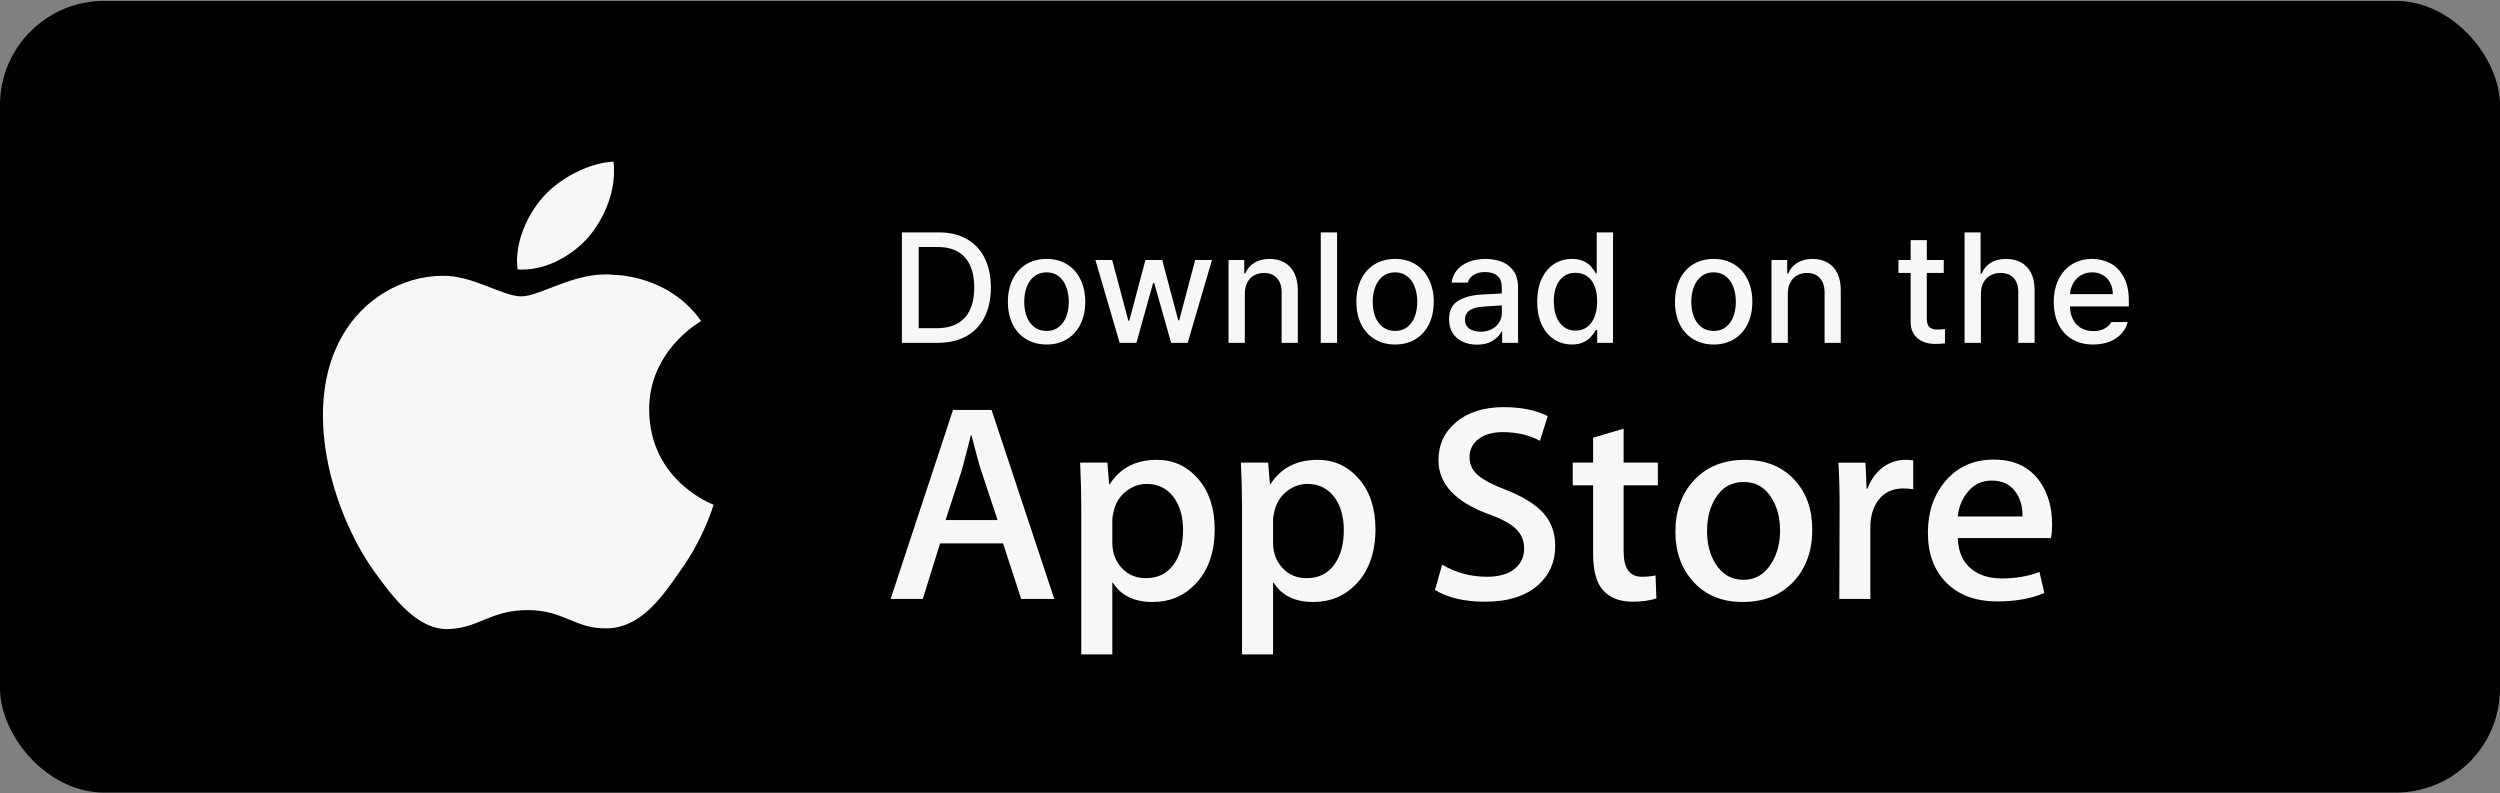
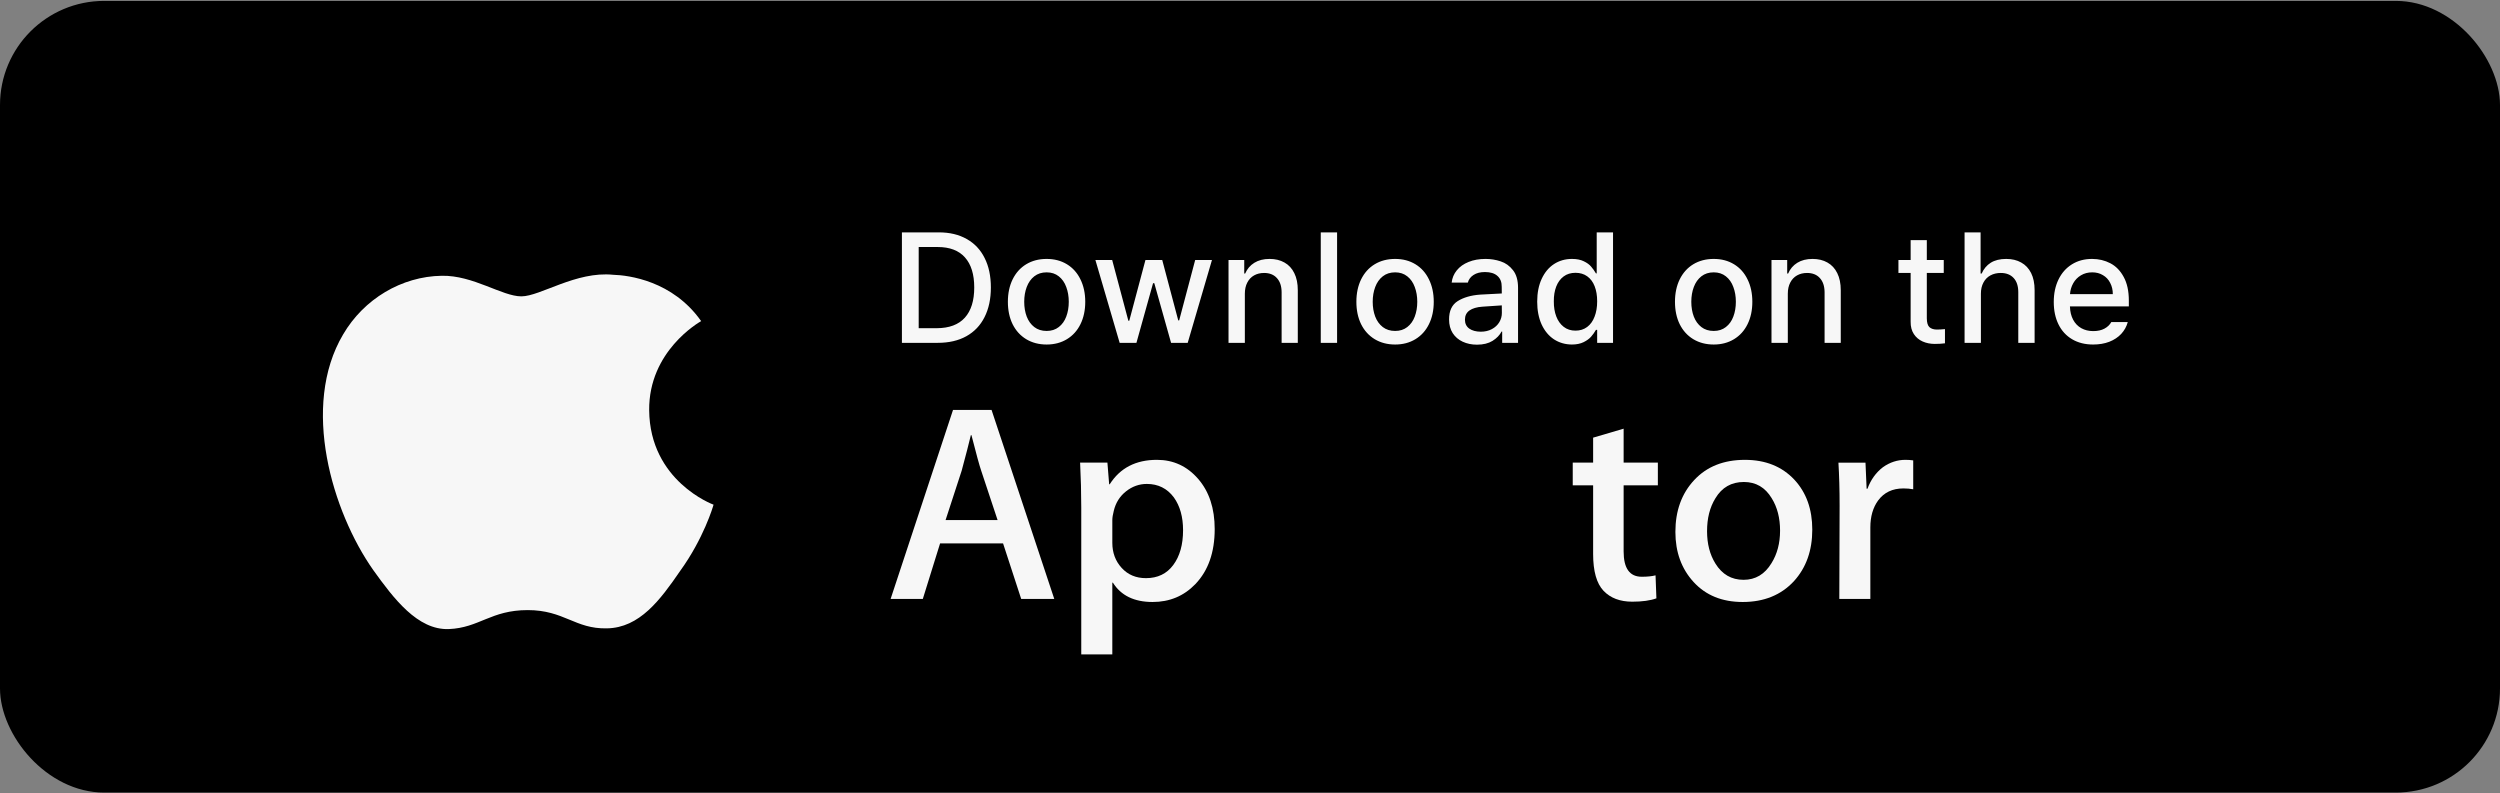
<svg xmlns="http://www.w3.org/2000/svg" width="230" height="73" viewBox="0 0 230 73" fill="none">
  <rect x="0" y="0" width="230" height="73" fill="#808080" stroke="none" />
  <rect y="0.083" width="230" height="72.833" rx="9.583" fill="black" />
  <path d="M59.724 37.742C59.674 32.308 64.294 29.665 64.505 29.542C61.889 25.828 57.834 25.321 56.409 25.28C53.003 24.931 49.7 27.265 47.965 27.265C46.195 27.265 43.524 25.314 40.644 25.371C36.939 25.427 33.473 27.516 31.572 30.759C27.648 37.373 30.574 47.091 34.333 52.437C36.214 55.055 38.411 57.978 41.287 57.875C44.1 57.762 45.151 56.129 48.547 56.129C51.911 56.129 52.898 57.875 55.831 57.809C58.85 57.762 60.751 55.179 62.566 52.538C64.739 49.537 65.611 46.582 65.646 46.43C65.575 46.407 59.782 44.254 59.724 37.742Z" fill="#F7F7F7" />
-   <path d="M54.184 21.764C55.697 19.921 56.733 17.415 56.445 14.871C54.255 14.965 51.516 16.346 49.939 18.148C48.543 19.736 47.296 22.339 47.618 24.786C50.079 24.965 52.605 23.578 54.184 21.764Z" fill="#F7F7F7" />
  <path d="M82.976 31.541V21.378H86.374C87.366 21.378 88.219 21.581 88.936 21.989C89.656 22.391 90.206 22.974 90.585 23.736C90.969 24.494 91.16 25.398 91.16 26.446C91.16 27.498 90.966 28.409 90.578 29.176C90.194 29.939 89.637 30.524 88.907 30.931C88.177 31.338 87.3 31.541 86.275 31.541H82.976ZM86.191 30.194C87.333 30.189 88.192 29.866 88.767 29.225C89.343 28.584 89.63 27.658 89.63 26.446C89.63 25.238 89.345 24.317 88.774 23.68C88.208 23.044 87.375 22.726 86.275 22.726H84.52V30.194H86.191ZM96.291 31.696C95.58 31.696 94.953 31.532 94.41 31.205C93.872 30.877 93.456 30.419 93.161 29.829C92.871 29.235 92.725 28.547 92.725 27.765C92.725 26.984 92.871 26.296 93.161 25.702C93.456 25.103 93.872 24.639 94.41 24.312C94.953 23.984 95.58 23.821 96.291 23.821C96.998 23.821 97.62 23.984 98.158 24.312C98.696 24.639 99.111 25.103 99.401 25.702C99.695 26.296 99.843 26.984 99.843 27.765C99.843 28.547 99.695 29.235 99.401 29.829C99.111 30.419 98.696 30.877 98.158 31.205C97.62 31.532 96.998 31.696 96.291 31.696ZM94.228 27.765C94.228 28.266 94.305 28.72 94.459 29.127C94.614 29.529 94.845 29.85 95.154 30.089C95.463 30.327 95.842 30.447 96.291 30.447C96.731 30.447 97.103 30.327 97.407 30.089C97.716 29.85 97.945 29.529 98.095 29.127C98.249 28.72 98.327 28.266 98.327 27.765C98.327 27.265 98.249 26.811 98.095 26.404C97.945 25.992 97.716 25.664 97.407 25.421C97.103 25.178 96.731 25.056 96.291 25.056C95.842 25.056 95.463 25.178 95.154 25.421C94.845 25.664 94.614 25.992 94.459 26.404C94.305 26.811 94.228 27.265 94.228 27.765ZM100.776 23.919H102.32L103.808 29.506H103.893L105.381 23.919H106.925L108.399 29.478H108.483L109.957 23.919H111.501L109.269 31.541H107.739L106.195 26.053H106.082L104.552 31.541H103.008L100.776 23.919ZM114.526 31.541H113.024V23.919H114.47V25.168H114.554C114.737 24.742 115.017 24.413 115.396 24.178C115.78 23.94 116.248 23.821 116.8 23.821C117.324 23.821 117.781 23.93 118.169 24.151C118.562 24.37 118.864 24.696 119.074 25.126C119.29 25.557 119.397 26.081 119.397 26.698V31.541H117.909V26.881C117.905 26.324 117.76 25.891 117.474 25.582C117.193 25.269 116.8 25.112 116.295 25.112C115.949 25.112 115.642 25.187 115.375 25.337C115.109 25.486 114.9 25.706 114.751 25.997C114.601 26.282 114.526 26.623 114.526 27.021V31.541ZM123.012 31.541H121.51V21.378H123.012V31.541ZM128.353 31.696C127.642 31.696 127.015 31.532 126.472 31.205C125.934 30.877 125.517 30.419 125.223 29.829C124.932 29.235 124.787 28.547 124.787 27.765C124.787 26.984 124.932 26.296 125.223 25.702C125.517 25.103 125.934 24.639 126.472 24.312C127.015 23.984 127.642 23.821 128.353 23.821C129.06 23.821 129.682 23.984 130.22 24.312C130.758 24.639 131.172 25.103 131.462 25.702C131.757 26.296 131.905 26.984 131.905 27.765C131.905 28.547 131.757 29.235 131.462 29.829C131.172 30.419 130.758 30.877 130.22 31.205C129.682 31.532 129.06 31.696 128.353 31.696ZM126.289 27.765C126.289 28.266 126.367 28.72 126.521 29.127C126.675 29.529 126.907 29.85 127.216 30.089C127.525 30.327 127.904 30.447 128.353 30.447C128.793 30.447 129.165 30.327 129.469 30.089C129.778 29.85 130.007 29.529 130.157 29.127C130.311 28.72 130.389 28.266 130.389 27.765C130.389 27.265 130.311 26.811 130.157 26.404C130.007 25.992 129.778 25.664 129.469 25.421C129.165 25.178 128.793 25.056 128.353 25.056C127.904 25.056 127.525 25.178 127.216 25.421C126.907 25.664 126.675 25.992 126.521 26.404C126.367 26.811 126.289 27.265 126.289 27.765ZM133.315 29.394C133.311 28.603 133.575 28.039 134.108 27.702C134.646 27.365 135.332 27.166 136.165 27.105C137.246 27.045 137.913 27.009 138.165 27L138.158 26.39C138.163 25.954 138.032 25.62 137.765 25.386C137.503 25.147 137.12 25.028 136.614 25.028C136.188 25.028 135.84 25.117 135.568 25.295C135.297 25.468 135.121 25.702 135.042 25.997H133.554C133.601 25.575 133.757 25.201 134.024 24.873C134.291 24.541 134.651 24.284 135.105 24.101C135.559 23.914 136.081 23.821 136.67 23.821C137.152 23.821 137.616 23.895 138.06 24.045C138.509 24.19 138.888 24.462 139.197 24.859C139.506 25.252 139.66 25.791 139.66 26.474V31.541H138.2V30.503H138.144C137.971 30.835 137.695 31.12 137.316 31.359C136.937 31.593 136.46 31.71 135.884 31.71C135.398 31.71 134.958 31.619 134.565 31.436C134.176 31.254 133.87 30.989 133.645 30.643C133.425 30.292 133.315 29.876 133.315 29.394ZM134.775 29.408C134.775 29.763 134.906 30.037 135.168 30.229C135.435 30.416 135.786 30.512 136.221 30.517C136.614 30.517 136.958 30.437 137.253 30.278C137.548 30.119 137.775 29.908 137.934 29.646C138.093 29.38 138.172 29.094 138.172 28.79L138.165 28.095L136.376 28.215C135.865 28.252 135.47 28.369 135.189 28.565C134.913 28.762 134.775 29.043 134.775 29.408ZM144.609 31.696C143.996 31.691 143.448 31.532 142.966 31.219C142.484 30.9 142.105 30.444 141.829 29.85C141.558 29.251 141.422 28.551 141.422 27.751C141.422 26.942 141.56 26.242 141.836 25.652C142.112 25.058 142.491 24.604 142.973 24.291C143.46 23.977 144.01 23.821 144.623 23.821C145.058 23.821 145.42 23.893 145.711 24.038C146.005 24.178 146.23 24.342 146.384 24.529C146.543 24.712 146.691 24.92 146.827 25.154H146.897V21.378H148.399V31.541H146.939V30.348H146.827C146.696 30.578 146.546 30.788 146.377 30.98C146.214 31.167 145.984 31.333 145.69 31.478C145.395 31.623 145.034 31.696 144.609 31.696ZM142.952 27.723C142.947 28.243 143.022 28.706 143.177 29.113C143.331 29.515 143.558 29.834 143.858 30.067C144.157 30.302 144.52 30.419 144.945 30.419C145.362 30.419 145.72 30.306 146.019 30.081C146.319 29.857 146.546 29.541 146.7 29.134C146.859 28.727 146.939 28.257 146.939 27.723C146.939 27.19 146.862 26.726 146.707 26.333C146.553 25.94 146.326 25.636 146.026 25.421C145.727 25.206 145.367 25.098 144.945 25.098C144.515 25.098 144.15 25.21 143.851 25.435C143.551 25.66 143.324 25.971 143.17 26.369C143.02 26.762 142.947 27.213 142.952 27.723ZM157.663 31.696C156.952 31.696 156.325 31.532 155.782 31.205C155.244 30.877 154.828 30.419 154.533 29.829C154.243 29.235 154.098 28.547 154.098 27.765C154.098 26.984 154.243 26.296 154.533 25.702C154.828 25.103 155.244 24.639 155.782 24.312C156.325 23.984 156.952 23.821 157.663 23.821C158.37 23.821 158.992 23.984 159.53 24.312C160.069 24.639 160.483 25.103 160.773 25.702C161.068 26.296 161.215 26.984 161.215 27.765C161.215 28.547 161.068 29.235 160.773 29.829C160.483 30.419 160.069 30.877 159.53 31.205C158.992 31.532 158.37 31.696 157.663 31.696ZM155.6 27.765C155.6 28.266 155.677 28.72 155.831 29.127C155.986 29.529 156.218 29.85 156.526 30.089C156.835 30.327 157.214 30.447 157.663 30.447C158.103 30.447 158.475 30.327 158.779 30.089C159.088 29.85 159.318 29.529 159.467 29.127C159.622 28.72 159.699 28.266 159.699 27.765C159.699 27.265 159.622 26.811 159.467 26.404C159.318 25.992 159.088 25.664 158.779 25.421C158.475 25.178 158.103 25.056 157.663 25.056C157.214 25.056 156.835 25.178 156.526 25.421C156.218 25.664 155.986 25.992 155.831 26.404C155.677 26.811 155.6 27.265 155.6 27.765ZM164.479 31.541H162.977V23.919H164.422V25.168H164.507C164.689 24.742 164.97 24.413 165.349 24.178C165.733 23.94 166.201 23.821 166.753 23.821C167.277 23.821 167.733 23.93 168.122 24.151C168.515 24.37 168.816 24.696 169.027 25.126C169.242 25.557 169.35 26.081 169.35 26.698V31.541H167.862V26.881C167.857 26.324 167.712 25.891 167.427 25.582C167.146 25.269 166.753 25.112 166.247 25.112C165.901 25.112 165.595 25.187 165.328 25.337C165.061 25.486 164.853 25.706 164.703 25.997C164.554 26.282 164.479 26.623 164.479 27.021V31.541ZM178.825 25.112H177.267V29.295C177.271 29.689 177.353 29.957 177.512 30.103C177.672 30.243 177.894 30.316 178.179 30.32C178.404 30.32 178.657 30.306 178.937 30.278V31.584C178.666 31.621 178.352 31.64 177.997 31.64C177.59 31.64 177.218 31.565 176.881 31.415C176.544 31.265 176.275 31.038 176.074 30.734C175.872 30.425 175.774 30.049 175.779 29.604V25.112H174.656V23.919H175.779V22.094H177.267V23.919H178.825V25.112ZM182.243 31.541H180.741V21.378H182.215V25.168H182.313C182.5 24.738 182.779 24.405 183.148 24.172C183.523 23.938 183.998 23.821 184.573 23.821C185.102 23.821 185.561 23.93 185.949 24.151C186.342 24.366 186.646 24.689 186.862 25.119C187.077 25.55 187.184 26.076 187.184 26.698V31.541H185.682V26.881C185.682 26.319 185.54 25.884 185.254 25.575C184.969 25.267 184.573 25.112 184.068 25.112C183.712 25.112 183.396 25.187 183.12 25.337C182.844 25.486 182.629 25.706 182.475 25.997C182.32 26.282 182.243 26.623 182.243 27.021V31.541ZM192.568 31.696C191.828 31.696 191.185 31.535 190.637 31.212C190.09 30.889 189.671 30.433 189.381 29.843C189.091 29.253 188.946 28.565 188.946 27.779C188.946 27.003 189.091 26.315 189.381 25.716C189.671 25.117 190.083 24.651 190.616 24.319C191.15 23.987 191.768 23.821 192.469 23.821C193.082 23.821 193.644 23.954 194.154 24.221C194.664 24.487 195.074 24.909 195.382 25.484C195.696 26.055 195.853 26.778 195.853 27.653V28.186H190.434C190.448 28.664 190.546 29.073 190.729 29.415C190.911 29.756 191.162 30.016 191.48 30.194C191.798 30.372 192.165 30.461 192.582 30.461C192.984 30.461 193.326 30.386 193.607 30.236C193.892 30.081 194.103 29.88 194.238 29.632H195.754C195.642 30.044 195.441 30.407 195.151 30.72C194.861 31.029 194.496 31.27 194.056 31.443C193.616 31.612 193.12 31.696 192.568 31.696ZM194.379 27.063C194.379 26.68 194.299 26.336 194.14 26.032C193.986 25.723 193.763 25.484 193.473 25.316C193.188 25.142 192.858 25.056 192.483 25.056C192.095 25.056 191.749 25.147 191.445 25.33C191.145 25.508 190.909 25.751 190.736 26.06C190.563 26.369 190.464 26.703 190.441 27.063H194.379Z" fill="#F7F7F7" />
  <path d="M96.992 55.099H93.949L92.282 49.992H86.488L84.9 55.099H81.938L87.678 37.713H91.223L96.992 55.099ZM91.779 47.849L90.272 43.309C90.112 42.846 89.814 41.754 89.373 40.034H89.319C89.144 40.774 88.861 41.866 88.472 43.309L86.992 47.849H91.779Z" fill="#F7F7F7" />
  <path d="M111.752 48.677C111.752 50.809 111.162 52.494 109.98 53.731C108.921 54.833 107.607 55.383 106.038 55.383C104.344 55.383 103.127 54.789 102.386 53.603H102.333V60.207H99.476V46.69C99.476 45.349 99.44 43.974 99.37 42.562H101.882L102.042 44.55H102.096C103.048 43.053 104.494 42.305 106.434 42.305C107.951 42.305 109.217 42.889 110.23 44.058C111.246 45.229 111.752 46.768 111.752 48.677ZM108.842 48.779C108.842 47.558 108.561 46.552 107.995 45.761C107.378 44.935 106.548 44.522 105.508 44.522C104.804 44.522 104.163 44.752 103.591 45.206C103.017 45.663 102.642 46.26 102.467 46.999C102.378 47.344 102.334 47.626 102.334 47.848V49.939C102.334 50.851 102.621 51.62 103.194 52.248C103.768 52.877 104.513 53.19 105.429 53.19C106.505 53.19 107.343 52.785 107.942 51.978C108.542 51.169 108.842 50.103 108.842 48.779Z" fill="#F7F7F7" />
-   <path d="M126.542 48.677C126.542 50.809 125.951 52.494 124.768 53.731C123.71 54.833 122.396 55.383 120.827 55.383C119.133 55.383 117.916 54.789 117.177 53.603H117.123V60.207H114.267V46.69C114.267 45.349 114.23 43.974 114.161 42.562H116.673L116.832 44.55H116.886C117.837 43.053 119.283 42.305 121.225 42.305C122.74 42.305 124.007 42.889 125.022 44.058C126.034 45.229 126.542 46.768 126.542 48.677ZM123.631 48.779C123.631 47.558 123.349 46.552 122.783 45.761C122.165 44.935 121.339 44.522 120.298 44.522C119.591 44.522 118.952 44.752 118.379 45.206C117.805 45.663 117.431 46.26 117.256 46.999C117.169 47.344 117.123 47.626 117.123 47.848V49.939C117.123 50.851 117.41 51.62 117.981 52.248C118.554 52.876 119.299 53.19 120.219 53.19C121.294 53.19 122.132 52.785 122.731 51.978C123.331 51.169 123.631 50.103 123.631 48.779Z" fill="#F7F7F7" />
-   <path d="M143.079 50.224C143.079 51.702 142.552 52.906 141.495 53.834C140.333 54.85 138.716 55.356 136.638 55.356C134.719 55.356 133.181 54.996 132.016 54.273L132.678 51.952C133.932 52.691 135.308 53.062 136.808 53.062C137.884 53.062 138.721 52.825 139.323 52.352C139.922 51.879 140.221 51.244 140.221 50.452C140.221 49.747 139.974 49.152 139.48 48.67C138.988 48.188 138.166 47.74 137.019 47.326C133.897 46.191 132.338 44.527 132.338 42.34C132.338 40.911 132.884 39.739 133.979 38.827C135.07 37.914 136.525 37.458 138.345 37.458C139.967 37.458 141.315 37.734 142.391 38.284L141.677 40.554C140.672 40.022 139.536 39.755 138.264 39.755C137.259 39.755 136.474 39.997 135.911 40.477C135.436 40.907 135.197 41.431 135.197 42.052C135.197 42.739 135.469 43.307 136.016 43.754C136.492 44.167 137.356 44.614 138.61 45.096C140.144 45.698 141.271 46.402 141.996 47.209C142.718 48.014 143.079 49.022 143.079 50.224Z" fill="#F7F7F7" />
  <path d="M152.523 44.653H149.374V50.739C149.374 52.288 149.929 53.061 151.041 53.061C151.552 53.061 151.975 53.018 152.31 52.932L152.389 55.047C151.826 55.252 151.085 55.355 150.167 55.355C149.039 55.355 148.157 55.019 147.521 54.349C146.887 53.678 146.568 52.551 146.568 50.969V44.65H144.692V42.56H146.568V40.264L149.374 39.439V42.56H152.523V44.653Z" fill="#F7F7F7" />
  <path d="M166.73 48.727C166.73 50.654 166.165 52.237 165.037 53.474C163.853 54.748 162.283 55.383 160.325 55.383C158.439 55.383 156.937 54.772 155.817 53.552C154.696 52.332 154.136 50.792 154.136 48.935C154.136 46.993 154.712 45.401 155.869 44.164C157.022 42.926 158.579 42.306 160.537 42.306C162.424 42.306 163.942 42.916 165.088 44.138C166.184 45.323 166.73 46.853 166.73 48.727ZM163.766 48.818C163.766 47.661 163.513 46.67 163 45.843C162.401 44.842 161.545 44.343 160.435 44.343C159.287 44.343 158.415 44.843 157.816 45.843C157.303 46.671 157.049 47.678 157.049 48.87C157.049 50.026 157.303 51.018 157.816 51.843C158.433 52.844 159.296 53.343 160.41 53.343C161.501 53.343 162.357 52.834 162.974 51.817C163.501 50.975 163.766 49.973 163.766 48.818Z" fill="#F7F7F7" />
  <path d="M176.016 45.012C175.733 44.961 175.432 44.935 175.115 44.935C174.11 44.935 173.333 45.305 172.786 46.045C172.311 46.699 172.072 47.524 172.072 48.521V55.099H169.217L169.244 46.511C169.244 45.066 169.207 43.75 169.136 42.564H171.625L171.729 44.962H171.808C172.11 44.138 172.585 43.474 173.237 42.977C173.873 42.529 174.561 42.305 175.302 42.305C175.566 42.305 175.804 42.324 176.016 42.356V45.012Z" fill="#F7F7F7" />
-   <path d="M188.792 48.237C188.792 48.737 188.758 49.157 188.687 49.501H180.117C180.15 50.739 180.565 51.687 181.36 52.34C182.083 52.924 183.017 53.216 184.164 53.216C185.433 53.216 186.59 53.019 187.631 52.623L188.079 54.557C186.862 55.074 185.426 55.331 183.768 55.331C181.774 55.331 180.209 54.759 179.07 53.616C177.934 52.473 177.365 50.938 177.365 49.012C177.365 47.122 177.894 45.548 178.954 44.292C180.063 42.952 181.563 42.282 183.449 42.282C185.303 42.282 186.705 42.952 187.658 44.292C188.413 45.357 188.792 46.674 188.792 48.237ZM186.068 47.515C186.086 46.689 185.9 45.976 185.513 45.374C185.018 44.599 184.259 44.212 183.236 44.212C182.302 44.212 181.543 44.59 180.962 45.348C180.487 45.95 180.204 46.672 180.117 47.514H186.068V47.515Z" fill="#F7F7F7" />
</svg>